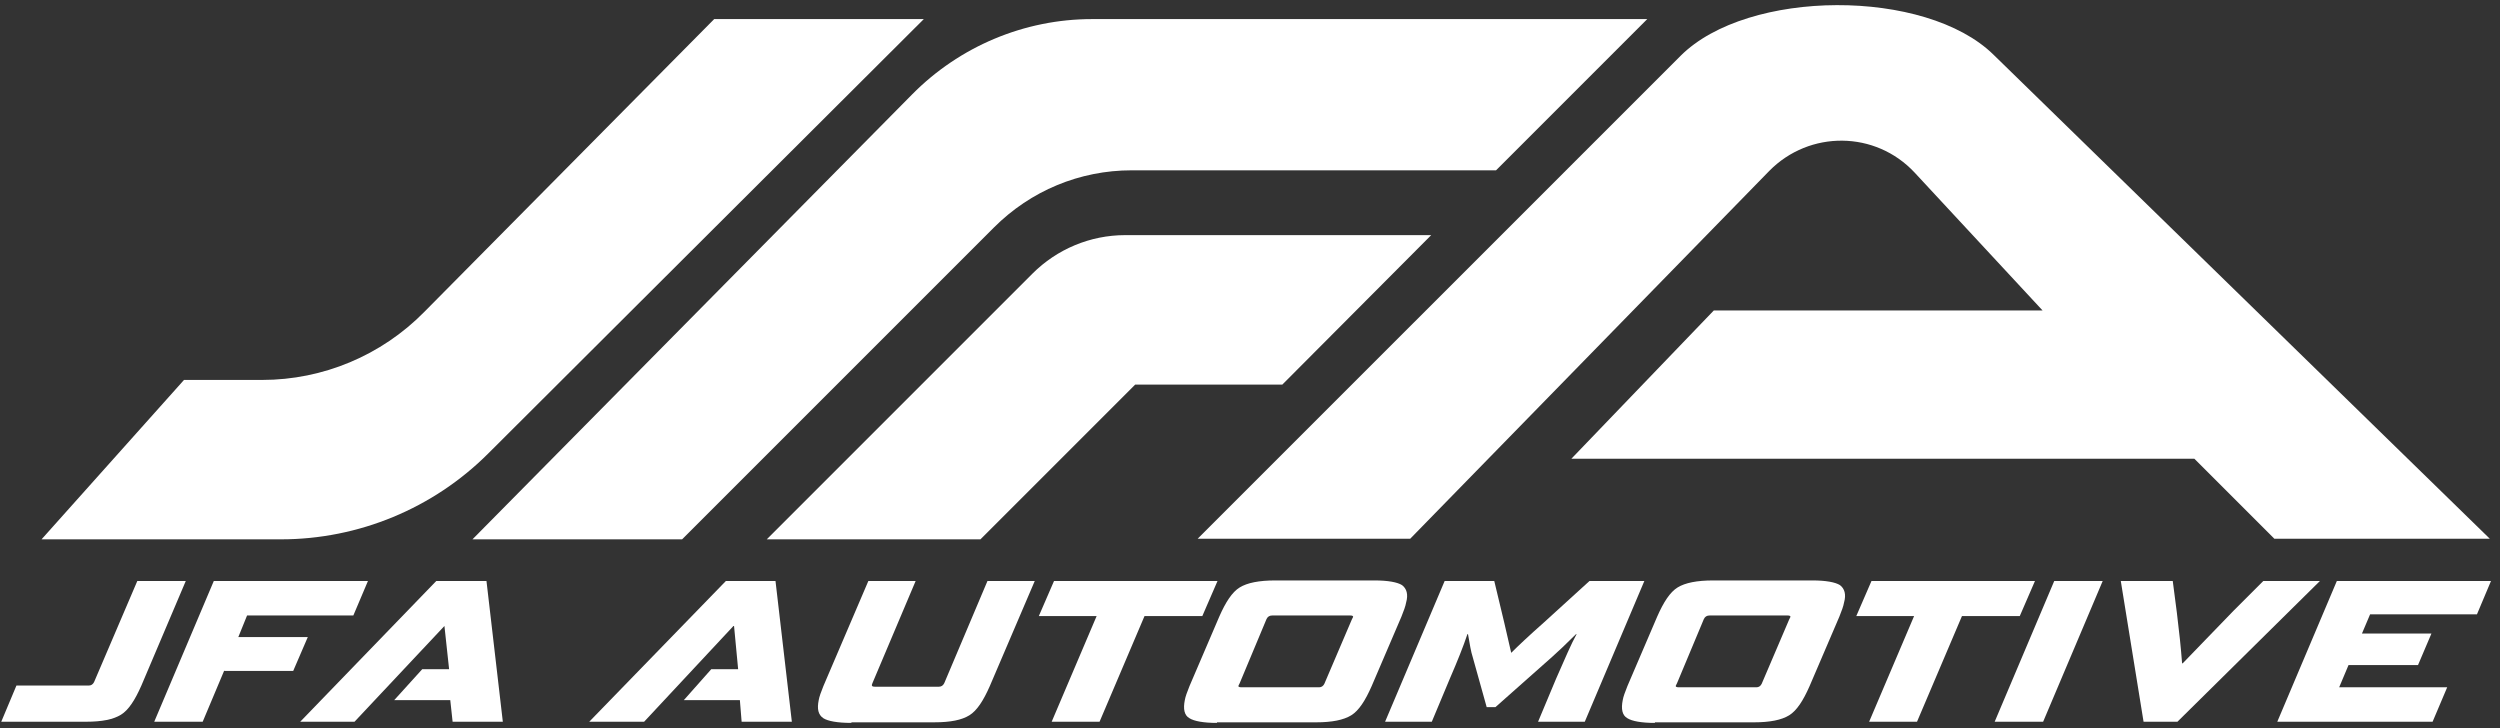
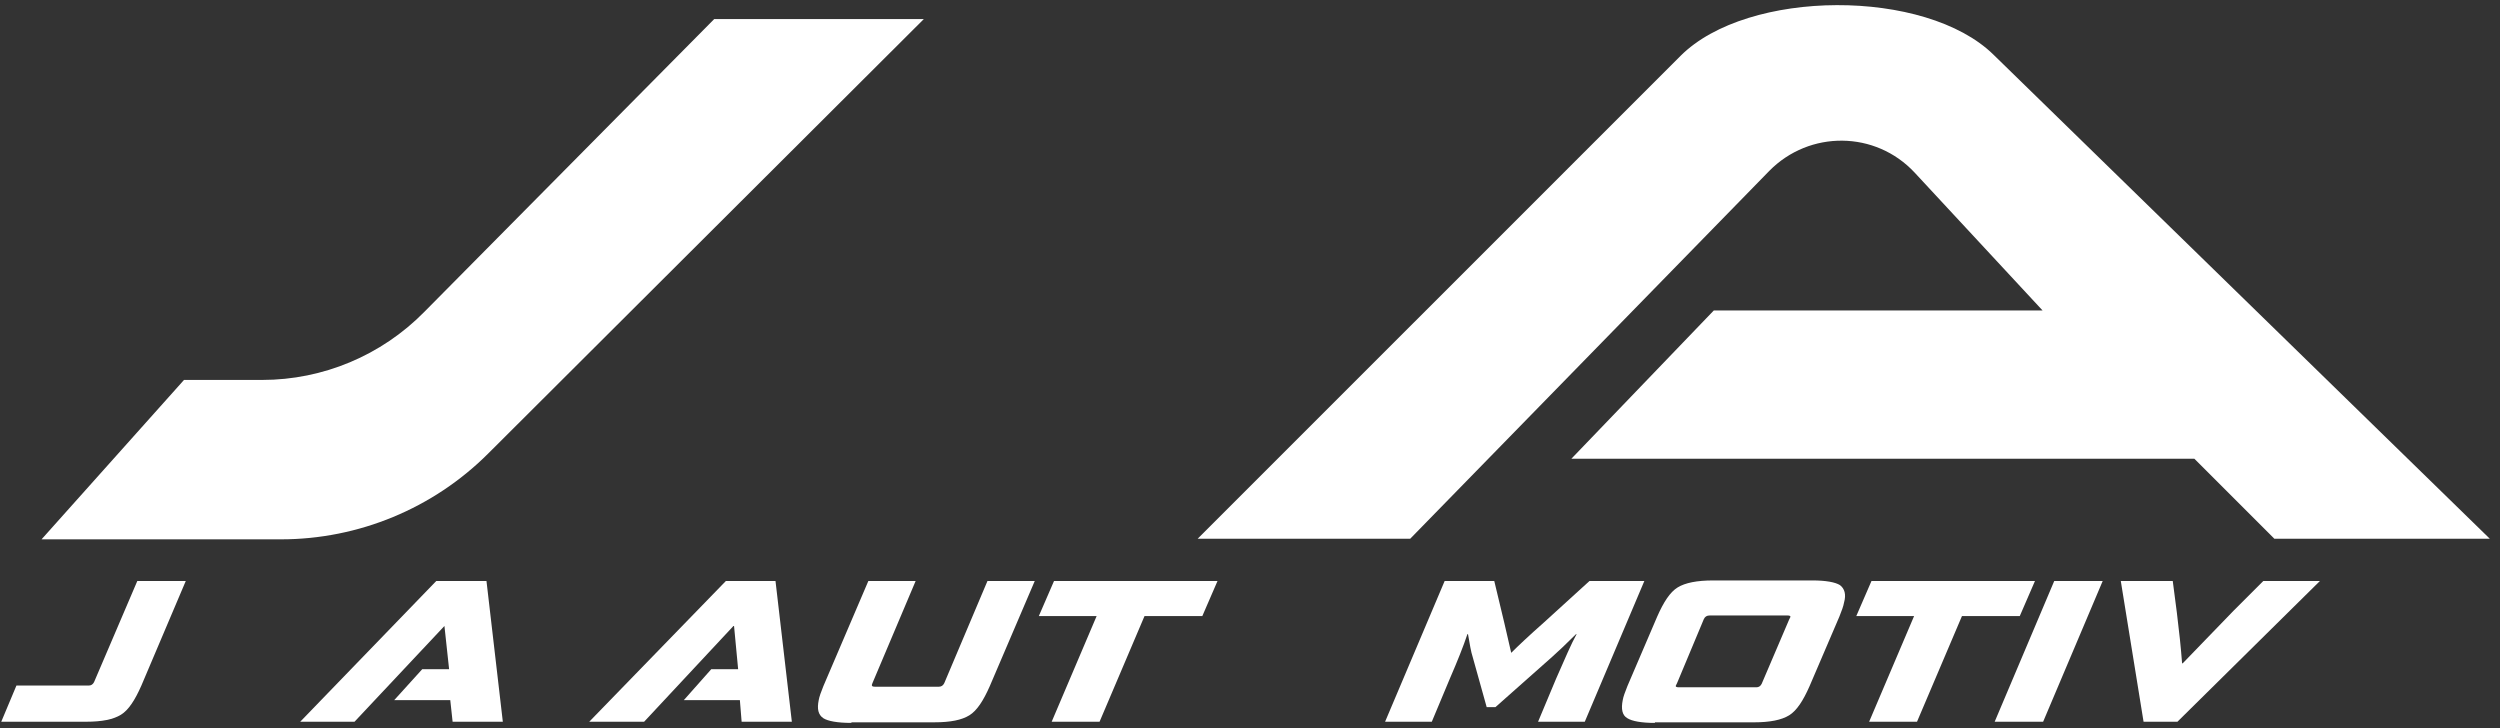
<svg xmlns="http://www.w3.org/2000/svg" width="261" height="76" viewBox="0 0 261 76" fill="none">
  <rect x="0" y="0" width="261" height="76" fill="#333333" stroke="none" />
  <path d="M19.211 39.665H27.379C33.719 39.665 39.815 37.105 44.265 32.594L74.561 1.993H96.445L50.97 47.346C45.24 53.076 37.438 56.307 29.33 56.307H4.337L19.211 39.665Z" fill="white" />
-   <path d="M49.325 56.307L95.226 9.856C100.164 4.858 106.93 1.993 114.002 1.993H171.973L156.185 17.781H118.147C112.721 17.781 107.601 19.915 103.761 23.755L71.209 56.307H49.325Z" fill="white" />
-   <path d="M149.419 24.547H117.476C113.819 24.547 110.344 26.01 107.784 28.571L80.048 56.307H102.358L118.513 40.153H133.874L149.419 24.547Z" fill="white" />
  <path d="M125.035 56.245L175.448 5.833C182.458 -1.178 201.051 -1.239 208.122 5.711L259.937 56.245H237.443L229.092 47.894H164.049L178.923 32.411H213.243L199.893 18.024C195.808 13.635 188.92 13.574 184.714 17.841L147.224 56.245H125.035Z" fill="white" />
  <path d="M0.131 75.349L1.716 71.57H9.275C9.518 71.57 9.701 71.448 9.823 71.204L14.334 60.658H19.394L14.761 71.57C14.09 73.094 13.42 74.13 12.627 74.618C11.835 75.105 10.677 75.349 8.97 75.349H0.131Z" fill="white" />
-   <path d="M23.417 69.985L21.161 75.349H16.102L22.32 60.658H38.413L36.889 64.255H25.794L24.88 66.51H32.134L30.61 70.046H23.417V69.985Z" fill="white" />
  <path d="M50.788 60.658H45.545L31.342 75.349H37.011L46.399 65.352L46.886 69.863H44.082L41.156 73.094H47.008L47.252 75.349H52.495L50.788 60.658Z" fill="white" />
  <path d="M80.962 60.658H75.78L61.516 75.349H67.246L76.573 65.352H76.634L77.061 69.863H74.257L71.391 73.094H77.243L77.426 75.349H82.669L80.962 60.658Z" fill="white" />
  <path d="M88.887 75.471C87.424 75.471 86.448 75.288 85.961 74.984C85.412 74.618 85.29 74.008 85.473 73.094C85.534 72.728 85.717 72.24 85.961 71.631L90.655 60.658H95.592L91.081 71.326C91.081 71.387 91.02 71.448 91.02 71.509C91.02 71.631 91.081 71.692 91.325 71.692H98.031C98.274 71.692 98.457 71.57 98.579 71.326L103.09 60.658H108.028L103.334 71.631C102.663 73.155 101.993 74.191 101.2 74.679C100.408 75.166 99.25 75.41 97.543 75.41H88.887V75.471Z" fill="white" />
  <path d="M109.795 75.349L114.489 64.316H108.454L110.039 60.658H127.108L125.523 64.316H119.488L114.794 75.349H109.795Z" fill="white" />
-   <path d="M127.047 75.472C125.645 75.472 124.669 75.289 124.182 74.984C123.633 74.679 123.511 74.009 123.694 73.094C123.755 72.728 123.938 72.241 124.182 71.631L127.291 64.377C127.961 62.853 128.632 61.817 129.424 61.329C130.217 60.842 131.436 60.598 133.143 60.598H143.506C144.908 60.598 145.883 60.781 146.371 61.085C146.858 61.451 147.041 62.061 146.797 62.914C146.736 63.28 146.554 63.767 146.31 64.377L143.201 71.631C142.53 73.155 141.86 74.191 141.067 74.679C140.275 75.167 139.056 75.411 137.41 75.411H127.047V75.472ZM141.128 64.682C141.189 64.56 141.25 64.438 141.25 64.438C141.311 64.316 141.189 64.255 140.945 64.255H132.838C132.533 64.255 132.35 64.377 132.228 64.621L129.424 71.326C129.363 71.448 129.302 71.57 129.302 71.57C129.241 71.692 129.363 71.753 129.607 71.753H137.715C137.958 71.753 138.141 71.631 138.263 71.387L141.128 64.682Z" fill="white" />
  <path d="M160.574 75.349L162.464 70.838C163.378 68.766 164.049 67.181 164.597 66.205H164.537C163.5 67.242 162.647 68.034 162.037 68.583L156.124 73.825H155.21L153.747 68.583C153.564 68.034 153.442 67.242 153.259 66.205H153.198C152.771 67.486 152.162 69.01 151.369 70.838L149.48 75.349H144.603L150.821 60.658H156.002L157.039 64.986L157.77 68.156C158.502 67.425 159.599 66.388 161.184 64.986L165.939 60.658H171.669L165.451 75.349H160.574Z" fill="white" />
  <path d="M172.766 75.472C171.364 75.472 170.388 75.289 169.901 74.984C169.352 74.679 169.23 74.009 169.413 73.094C169.474 72.728 169.657 72.241 169.901 71.631L173.01 64.377C173.68 62.853 174.351 61.817 175.143 61.329C175.936 60.842 177.155 60.598 178.862 60.598H189.225C190.627 60.598 191.602 60.781 192.09 61.085C192.577 61.451 192.76 62.061 192.516 62.914C192.455 63.28 192.273 63.767 192.029 64.377L188.92 71.631C188.249 73.155 187.579 74.191 186.786 74.679C185.994 75.167 184.775 75.411 183.129 75.411H172.766V75.472ZM186.786 64.682C186.847 64.56 186.908 64.438 186.908 64.438C186.969 64.316 186.847 64.255 186.603 64.255H178.496C178.191 64.255 178.008 64.377 177.886 64.621L175.082 71.326C175.021 71.448 174.96 71.57 174.96 71.57C174.899 71.692 175.021 71.753 175.265 71.753H183.373C183.616 71.753 183.799 71.631 183.921 71.387L186.786 64.682Z" fill="white" />
  <path d="M195.138 75.349L199.832 64.316H193.797L195.382 60.658H212.45L210.865 64.316H204.83L200.136 75.349H195.138Z" fill="white" />
  <path d="M208.244 75.349L214.462 60.658H219.521L213.303 75.349H208.244Z" fill="white" />
  <path d="M223.788 75.349L221.411 60.658H226.836L227.263 63.95C227.507 65.901 227.689 67.668 227.811 69.253H227.872L233.176 63.767L236.285 60.658H242.198L227.324 75.349H223.788Z" fill="white" />
-   <path d="M237.748 75.349L243.966 60.658H260.059L258.596 64.133H247.44L246.587 66.144H253.841L252.439 69.436H245.185L244.21 71.753H255.487L253.963 75.349H237.748Z" fill="white" />
</svg>